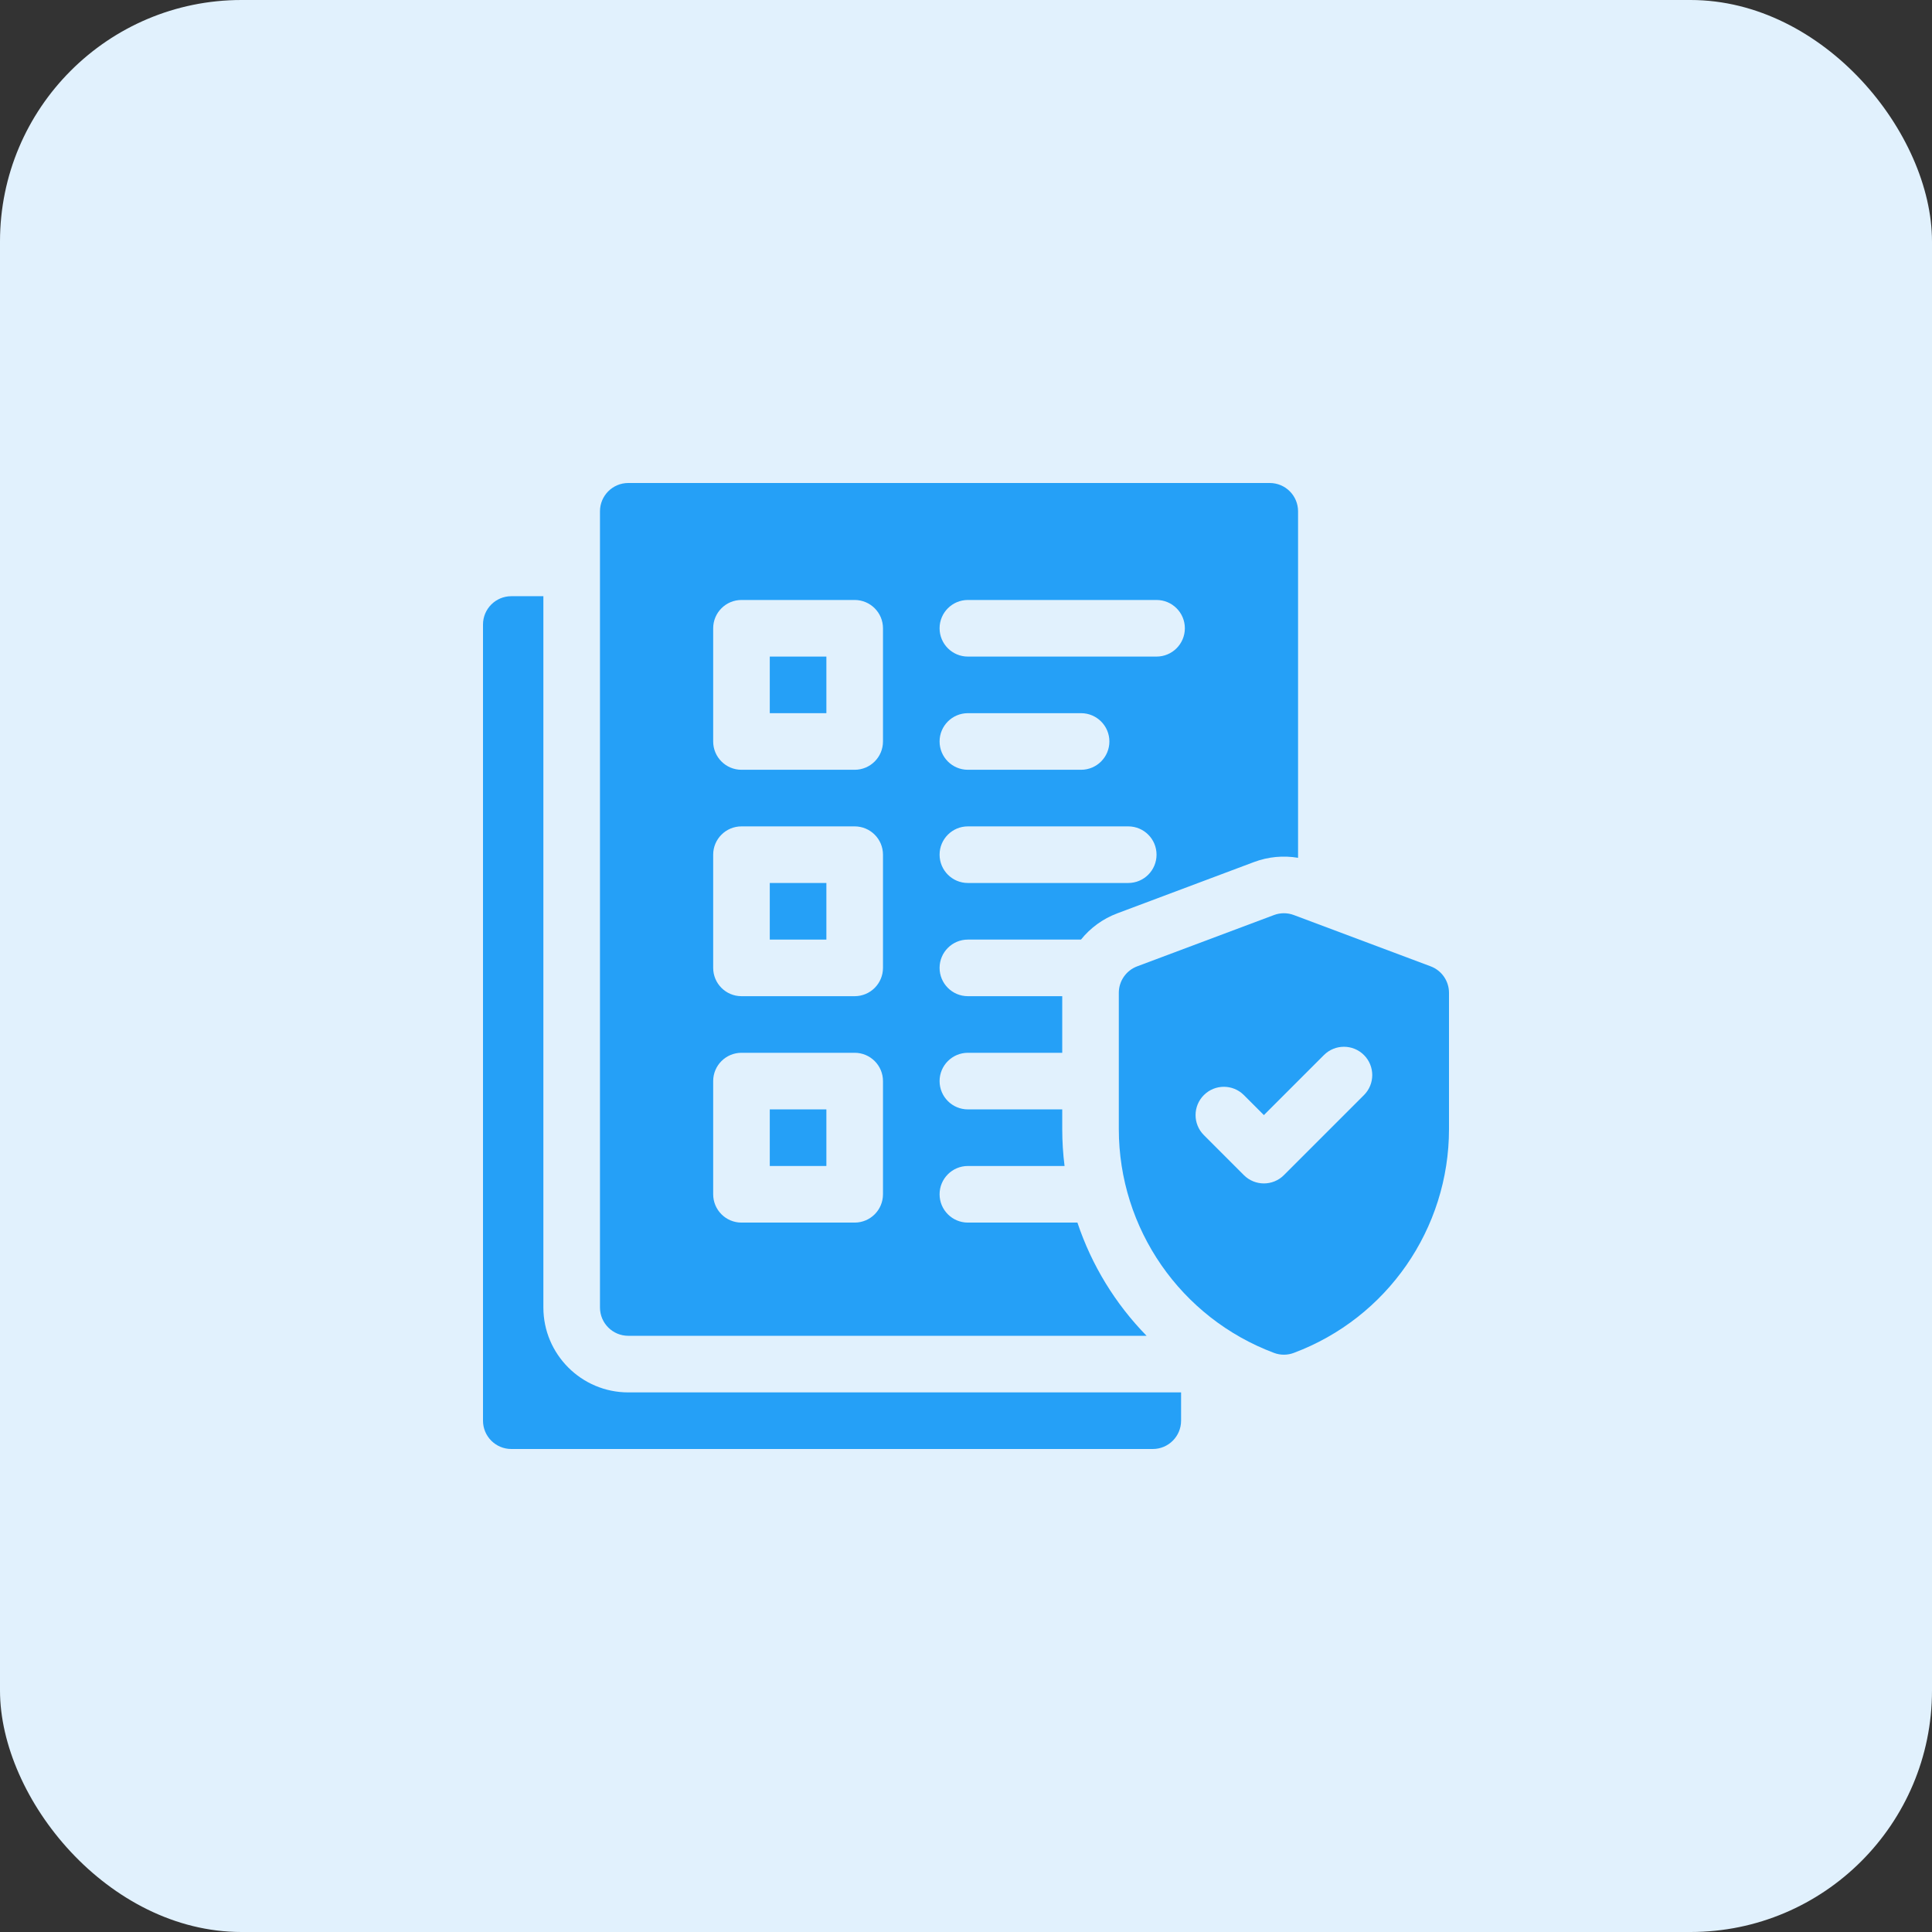
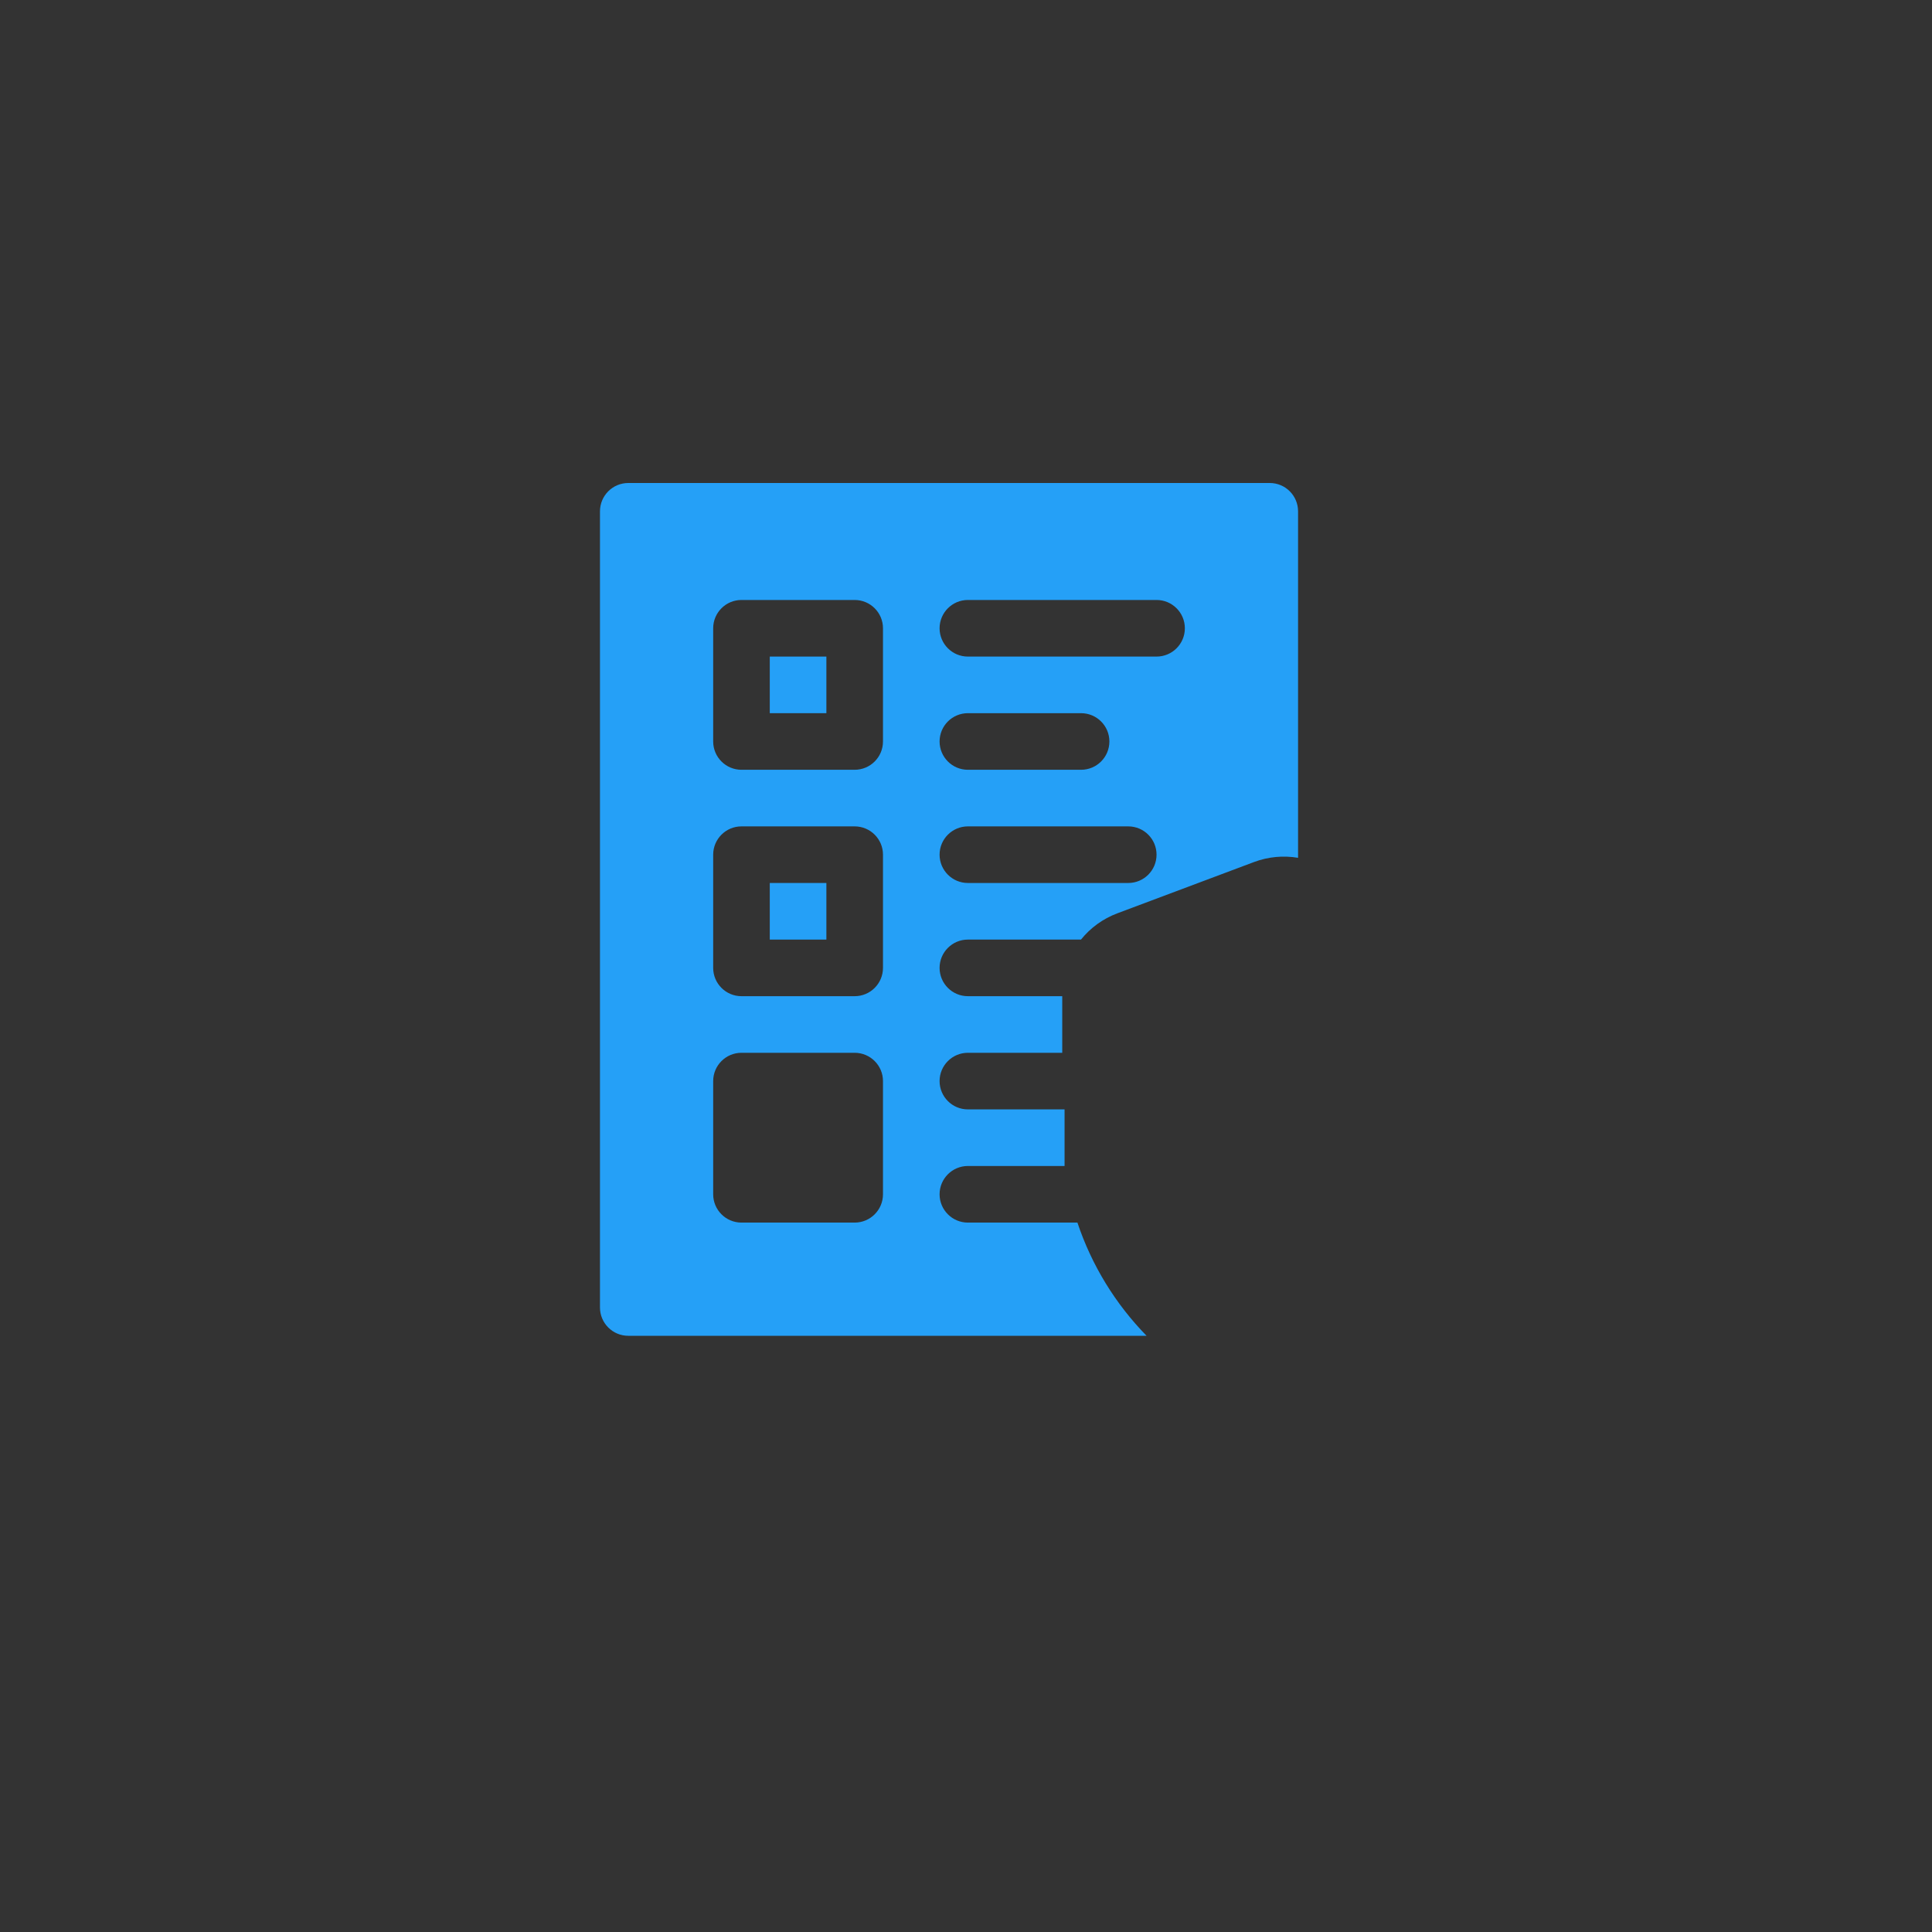
<svg xmlns="http://www.w3.org/2000/svg" width="64" height="64" viewBox="0 0 64 64" fill="none">
  <rect x="0" y="0" width="64" height="64" fill="#333333" stroke="none" />
-   <rect width="64" height="64" rx="8" fill="#E1F1FD" />
  <g clip-path="url(#clip0_4363_46754)">
-     <path d="M18 43.312V19.75H16.938C16.42 19.75 16 20.17 16 20.688V47.062C16 47.58 16.42 48 16.938 48H38.188C38.705 48 39.125 47.58 39.125 47.062V46.125H20.812C19.262 46.125 18 44.863 18 43.312Z" fill="#25A0F7" />
-     <path d="M25.5 36.75H27.375V38.625H25.5V36.75Z" fill="#25A0F7" />
    <path d="M25.5 21.75H27.375V23.625H25.5V21.75Z" fill="#25A0F7" />
    <path d="M25.5 29.25H27.375V31.125H25.5V29.25Z" fill="#25A0F7" />
-     <path d="M47.392 32.011L42.86 30.312C42.648 30.232 42.414 30.232 42.202 30.312L37.671 32.011C37.305 32.148 37.062 32.498 37.062 32.889V37.4C37.062 40.701 39.111 43.657 42.202 44.816C42.414 44.896 42.648 44.896 42.86 44.816C45.952 43.657 48 40.701 48 37.4V32.889C48 32.498 47.758 32.148 47.392 32.011ZM45.183 36.276L42.531 38.928C42.165 39.294 41.572 39.294 41.205 38.928L39.88 37.602C39.513 37.236 39.513 36.642 39.88 36.276C40.246 35.91 40.839 35.91 41.205 36.276L41.868 36.939L43.857 34.95C44.223 34.584 44.817 34.584 45.183 34.95C45.549 35.316 45.549 35.91 45.183 36.276V36.276Z" fill="#25A0F7" />
-     <path d="M20.812 44.25H37.982C36.948 43.193 36.162 41.911 35.691 40.5H32.062C31.545 40.5 31.125 40.08 31.125 39.562C31.125 39.045 31.545 38.625 32.062 38.625H35.265C35.214 38.222 35.188 37.813 35.188 37.399V36.75H32.062C31.545 36.75 31.125 36.33 31.125 35.812C31.125 35.295 31.545 34.875 32.062 34.875H35.188V33H32.062C31.545 33 31.125 32.58 31.125 32.062C31.125 31.545 31.545 31.125 32.062 31.125H35.809C36.118 30.741 36.529 30.436 37.013 30.255L41.544 28.555C42.011 28.38 42.514 28.334 43 28.416V16.938C43 16.42 42.58 16 42.062 16H20.812C20.295 16 19.875 16.42 19.875 16.938V43.312C19.875 43.83 20.295 44.25 20.812 44.25V44.25ZM32.062 19.875H38.312C38.83 19.875 39.25 20.295 39.25 20.812C39.25 21.33 38.83 21.75 38.312 21.75H32.062C31.545 21.75 31.125 21.33 31.125 20.812C31.125 20.295 31.545 19.875 32.062 19.875ZM32.062 23.625H35.812C36.33 23.625 36.75 24.045 36.75 24.562C36.75 25.08 36.33 25.5 35.812 25.5H32.062C31.545 25.5 31.125 25.08 31.125 24.562C31.125 24.045 31.545 23.625 32.062 23.625ZM32.062 27.375H37.375C37.893 27.375 38.312 27.795 38.312 28.312C38.312 28.83 37.893 29.25 37.375 29.25H32.062C31.545 29.25 31.125 28.83 31.125 28.312C31.125 27.795 31.545 27.375 32.062 27.375ZM23.625 20.812C23.625 20.295 24.045 19.875 24.562 19.875H28.312C28.83 19.875 29.25 20.295 29.25 20.812V24.562C29.25 25.08 28.83 25.5 28.312 25.5H24.562C24.045 25.5 23.625 25.08 23.625 24.562V20.812ZM23.625 28.312C23.625 27.795 24.045 27.375 24.562 27.375H28.312C28.83 27.375 29.25 27.795 29.25 28.312V32.062C29.25 32.58 28.83 33 28.312 33H24.562C24.045 33 23.625 32.58 23.625 32.062V28.312ZM23.625 35.812C23.625 35.295 24.045 34.875 24.562 34.875H28.312C28.83 34.875 29.25 35.295 29.25 35.812V39.562C29.25 40.08 28.83 40.5 28.312 40.5H24.562C24.045 40.5 23.625 40.08 23.625 39.562V35.812Z" fill="#25A0F7" />
+     <path d="M20.812 44.25H37.982C36.948 43.193 36.162 41.911 35.691 40.5H32.062C31.545 40.5 31.125 40.08 31.125 39.562C31.125 39.045 31.545 38.625 32.062 38.625H35.265V36.75H32.062C31.545 36.75 31.125 36.33 31.125 35.812C31.125 35.295 31.545 34.875 32.062 34.875H35.188V33H32.062C31.545 33 31.125 32.58 31.125 32.062C31.125 31.545 31.545 31.125 32.062 31.125H35.809C36.118 30.741 36.529 30.436 37.013 30.255L41.544 28.555C42.011 28.38 42.514 28.334 43 28.416V16.938C43 16.42 42.58 16 42.062 16H20.812C20.295 16 19.875 16.42 19.875 16.938V43.312C19.875 43.83 20.295 44.25 20.812 44.25V44.25ZM32.062 19.875H38.312C38.83 19.875 39.25 20.295 39.25 20.812C39.25 21.33 38.83 21.75 38.312 21.75H32.062C31.545 21.75 31.125 21.33 31.125 20.812C31.125 20.295 31.545 19.875 32.062 19.875ZM32.062 23.625H35.812C36.33 23.625 36.75 24.045 36.75 24.562C36.75 25.08 36.33 25.5 35.812 25.5H32.062C31.545 25.5 31.125 25.08 31.125 24.562C31.125 24.045 31.545 23.625 32.062 23.625ZM32.062 27.375H37.375C37.893 27.375 38.312 27.795 38.312 28.312C38.312 28.83 37.893 29.25 37.375 29.25H32.062C31.545 29.25 31.125 28.83 31.125 28.312C31.125 27.795 31.545 27.375 32.062 27.375ZM23.625 20.812C23.625 20.295 24.045 19.875 24.562 19.875H28.312C28.83 19.875 29.25 20.295 29.25 20.812V24.562C29.25 25.08 28.83 25.5 28.312 25.5H24.562C24.045 25.5 23.625 25.08 23.625 24.562V20.812ZM23.625 28.312C23.625 27.795 24.045 27.375 24.562 27.375H28.312C28.83 27.375 29.25 27.795 29.25 28.312V32.062C29.25 32.58 28.83 33 28.312 33H24.562C24.045 33 23.625 32.58 23.625 32.062V28.312ZM23.625 35.812C23.625 35.295 24.045 34.875 24.562 34.875H28.312C28.83 34.875 29.25 35.295 29.25 35.812V39.562C29.25 40.08 28.83 40.5 28.312 40.5H24.562C24.045 40.5 23.625 40.08 23.625 39.562V35.812Z" fill="#25A0F7" />
  </g>
  <defs>
    <clipPath id="clip0_4363_46754">
      <rect width="32" height="32" fill="white" transform="translate(16 16)" />
    </clipPath>
  </defs>
</svg>